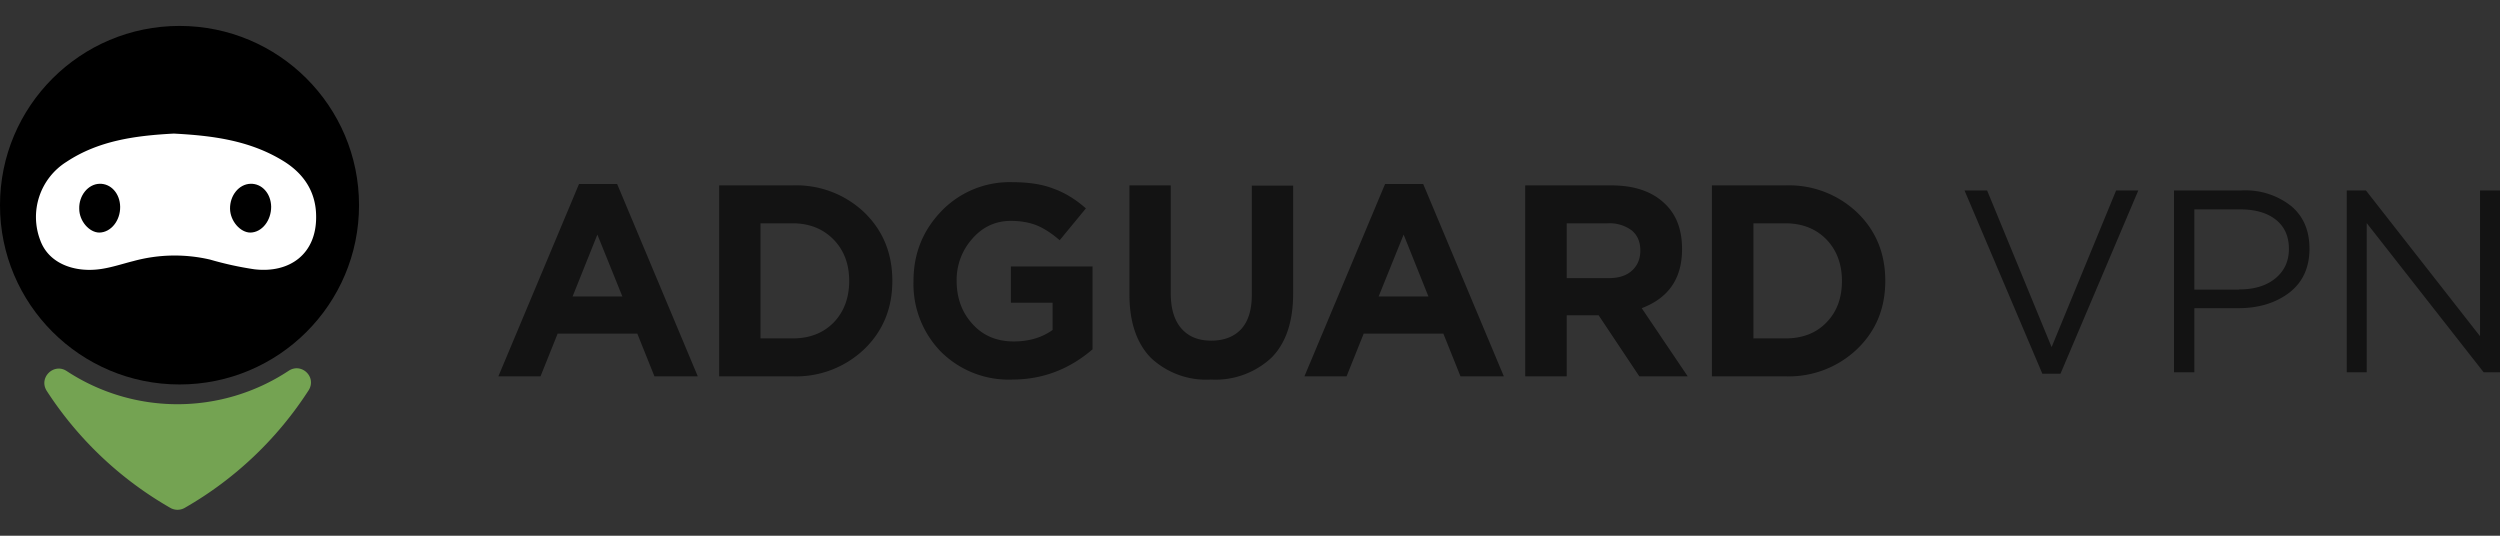
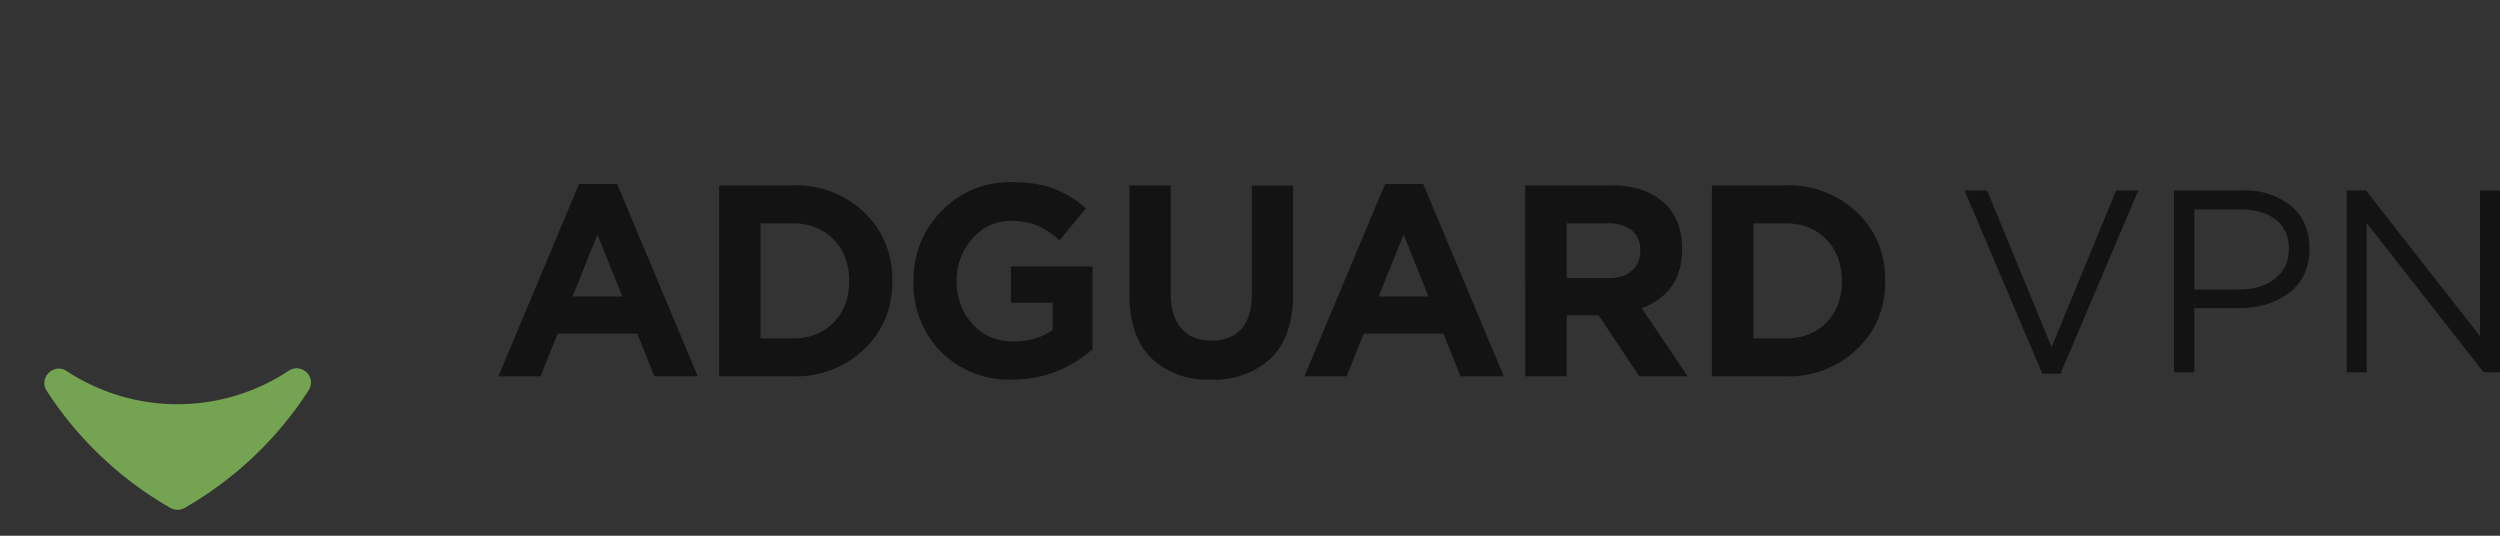
<svg xmlns="http://www.w3.org/2000/svg" width="700" height="150" viewBox="0 0 700 150">
  <rect x="0" y="0" width="700" height="150" fill="#333333" stroke="none" />
  <svg viewBox="0 0 124 24" fill="none" id="vpn-logo-dark">
-     <ellipse cx="8.904" cy="8.892" rx="8.904" ry="8.892" fill="#000" />
-     <path fill-rule="evenodd" clip-rule="evenodd" d="M8.62 5.34c1.9.1 3.77.33 5.45 1.37 1 .62 1.6 1.52 1.61 2.72.03 1.88-1.31 2.85-3.07 2.64-.74-.11-1.47-.27-2.19-.48a7.75 7.75 0 0 0-3.79.07c-.6.15-1.2.36-1.81.42-1.17.12-2.4-.3-2.82-1.44a3.23 3.23 0 0 1 1.3-3.9c1.6-1.06 3.44-1.3 5.32-1.4Z" fill="#fff" />
-     <path fill-rule="evenodd" clip-rule="evenodd" d="M13.45 8.97c0 .69-.46 1.27-1.03 1.28-.5 0-1-.57-1.01-1.18-.01-.66.44-1.22 1.01-1.24.57-.02 1.02.48 1.03 1.14ZM5.96 8.97c.01.69-.46 1.27-1.03 1.28-.5 0-1-.57-1-1.18-.02-.66.44-1.22 1-1.24.57-.02 1.02.48 1.03 1.14Z" fill="#000" />
    <path fill-rule="evenodd" clip-rule="evenodd" d="M8.44 23.9a17.9 17.9 0 0 1-6.13-5.81c-.4-.66.37-1.39 1-.97a10 10 0 0 0 11-.01c.64-.43 1.41.3 1 .96a17.88 17.88 0 0 1-6.14 5.83.72.72 0 0 1-.73 0Z" fill="#74A352" />
    <path fill-rule="evenodd" clip-rule="evenodd" d="m24.72 17.38 4-9.54h1.89l4 9.54h-2.15l-.85-2.12h-3.95l-.85 2.12h-2.1Zm3.68-3.96h2.47l-1.24-3.07-1.23 3.07Zm7.27 3.96V7.91h3.64a4.9 4.9 0 0 1 3.57 1.35c.92.9 1.38 2.02 1.38 3.39 0 1.35-.46 2.48-1.39 3.38a4.9 4.9 0 0 1-3.56 1.35h-3.64Zm2.05-1.88h1.59c.84 0 1.52-.26 2.04-.79.51-.53.77-1.22.77-2.06 0-.84-.26-1.53-.78-2.06s-1.2-.8-2.03-.8h-1.59v5.71Zm12.5 2.04a4.76 4.76 0 0 1-3.55-1.38 4.8 4.8 0 0 1-1.36-3.51c0-1.37.47-2.52 1.4-3.48a4.69 4.69 0 0 1 3.49-1.42c.8 0 1.49.1 2.05.32.56.2 1.1.53 1.61.98l-1.3 1.58c-.38-.33-.76-.58-1.12-.73-.37-.15-.8-.23-1.3-.23-.75 0-1.39.29-1.9.87a3.05 3.05 0 0 0-.79 2.1c0 .87.27 1.59.8 2.16.52.57 1.2.85 2.03.85.76 0 1.4-.19 1.93-.57v-1.35h-2.07v-1.8h4.05v4.11c-1.16 1-2.49 1.5-3.98 1.5Zm9.84 0a4 4 0 0 1-2.98-1.08c-.7-.72-1.06-1.77-1.06-3.14V7.91h2.05v5.36c0 .76.18 1.34.53 1.74.35.4.84.6 1.48.6s1.14-.2 1.49-.58c.35-.39.52-.95.52-1.7V7.92h2.05v5.35c0 1.4-.36 2.47-1.08 3.19a4.07 4.07 0 0 1-3 1.08Zm4.64-.16 4-9.54h1.89l4 9.54h-2.15l-.85-2.12h-3.95l-.85 2.12H64.7Zm3.68-3.96h2.47l-1.23-3.07-1.24 3.07Zm7.27 3.96V7.91h4.27c1.18 0 2.08.32 2.71.96.54.54.8 1.27.8 2.2 0 1.45-.66 2.42-2 2.93l2.28 3.38h-2.4l-2.02-3.03h-1.58v3.03h-2.06Zm2.06-4.87h2.07c.5 0 .89-.12 1.16-.37.28-.25.42-.58.42-1 0-.44-.15-.77-.43-1a1.84 1.84 0 0 0-1.19-.35h-2.03v2.72Zm7.2 4.87V7.91h3.64a4.9 4.9 0 0 1 3.57 1.35c.93.9 1.39 2.02 1.39 3.39 0 1.35-.46 2.48-1.4 3.38a4.9 4.9 0 0 1-3.56 1.35h-3.63Zm2.06-1.88h1.58c.85 0 1.53-.26 2.04-.79.52-.53.77-1.22.77-2.06 0-.84-.26-1.53-.77-2.06-.52-.53-1.2-.8-2.04-.8h-1.58v5.71ZM102.2 17.25l3.86-9.09h-1.1l-3.2 7.77-3.2-7.77h-1.12l3.86 9.09h.9Zm6.64-.07V14h2.19c1 0 1.85-.26 2.52-.77.67-.52 1-1.25 1-2.18 0-.9-.3-1.6-.9-2.11a3.66 3.66 0 0 0-2.46-.78h-3.36v9.02h1.02Zm2.22-4.1h-2.22V9.1h2.28c.74 0 1.33.17 1.76.51.43.34.65.82.65 1.45 0 .61-.23 1.1-.67 1.46-.45.37-1.05.55-1.8.55Zm6.33 4.1v-7.4l5.8 7.4h.81V8.16h-.99v7.23l-5.66-7.23h-.95v9.02h1Z" fill="#131313" />
  </svg>
</svg>